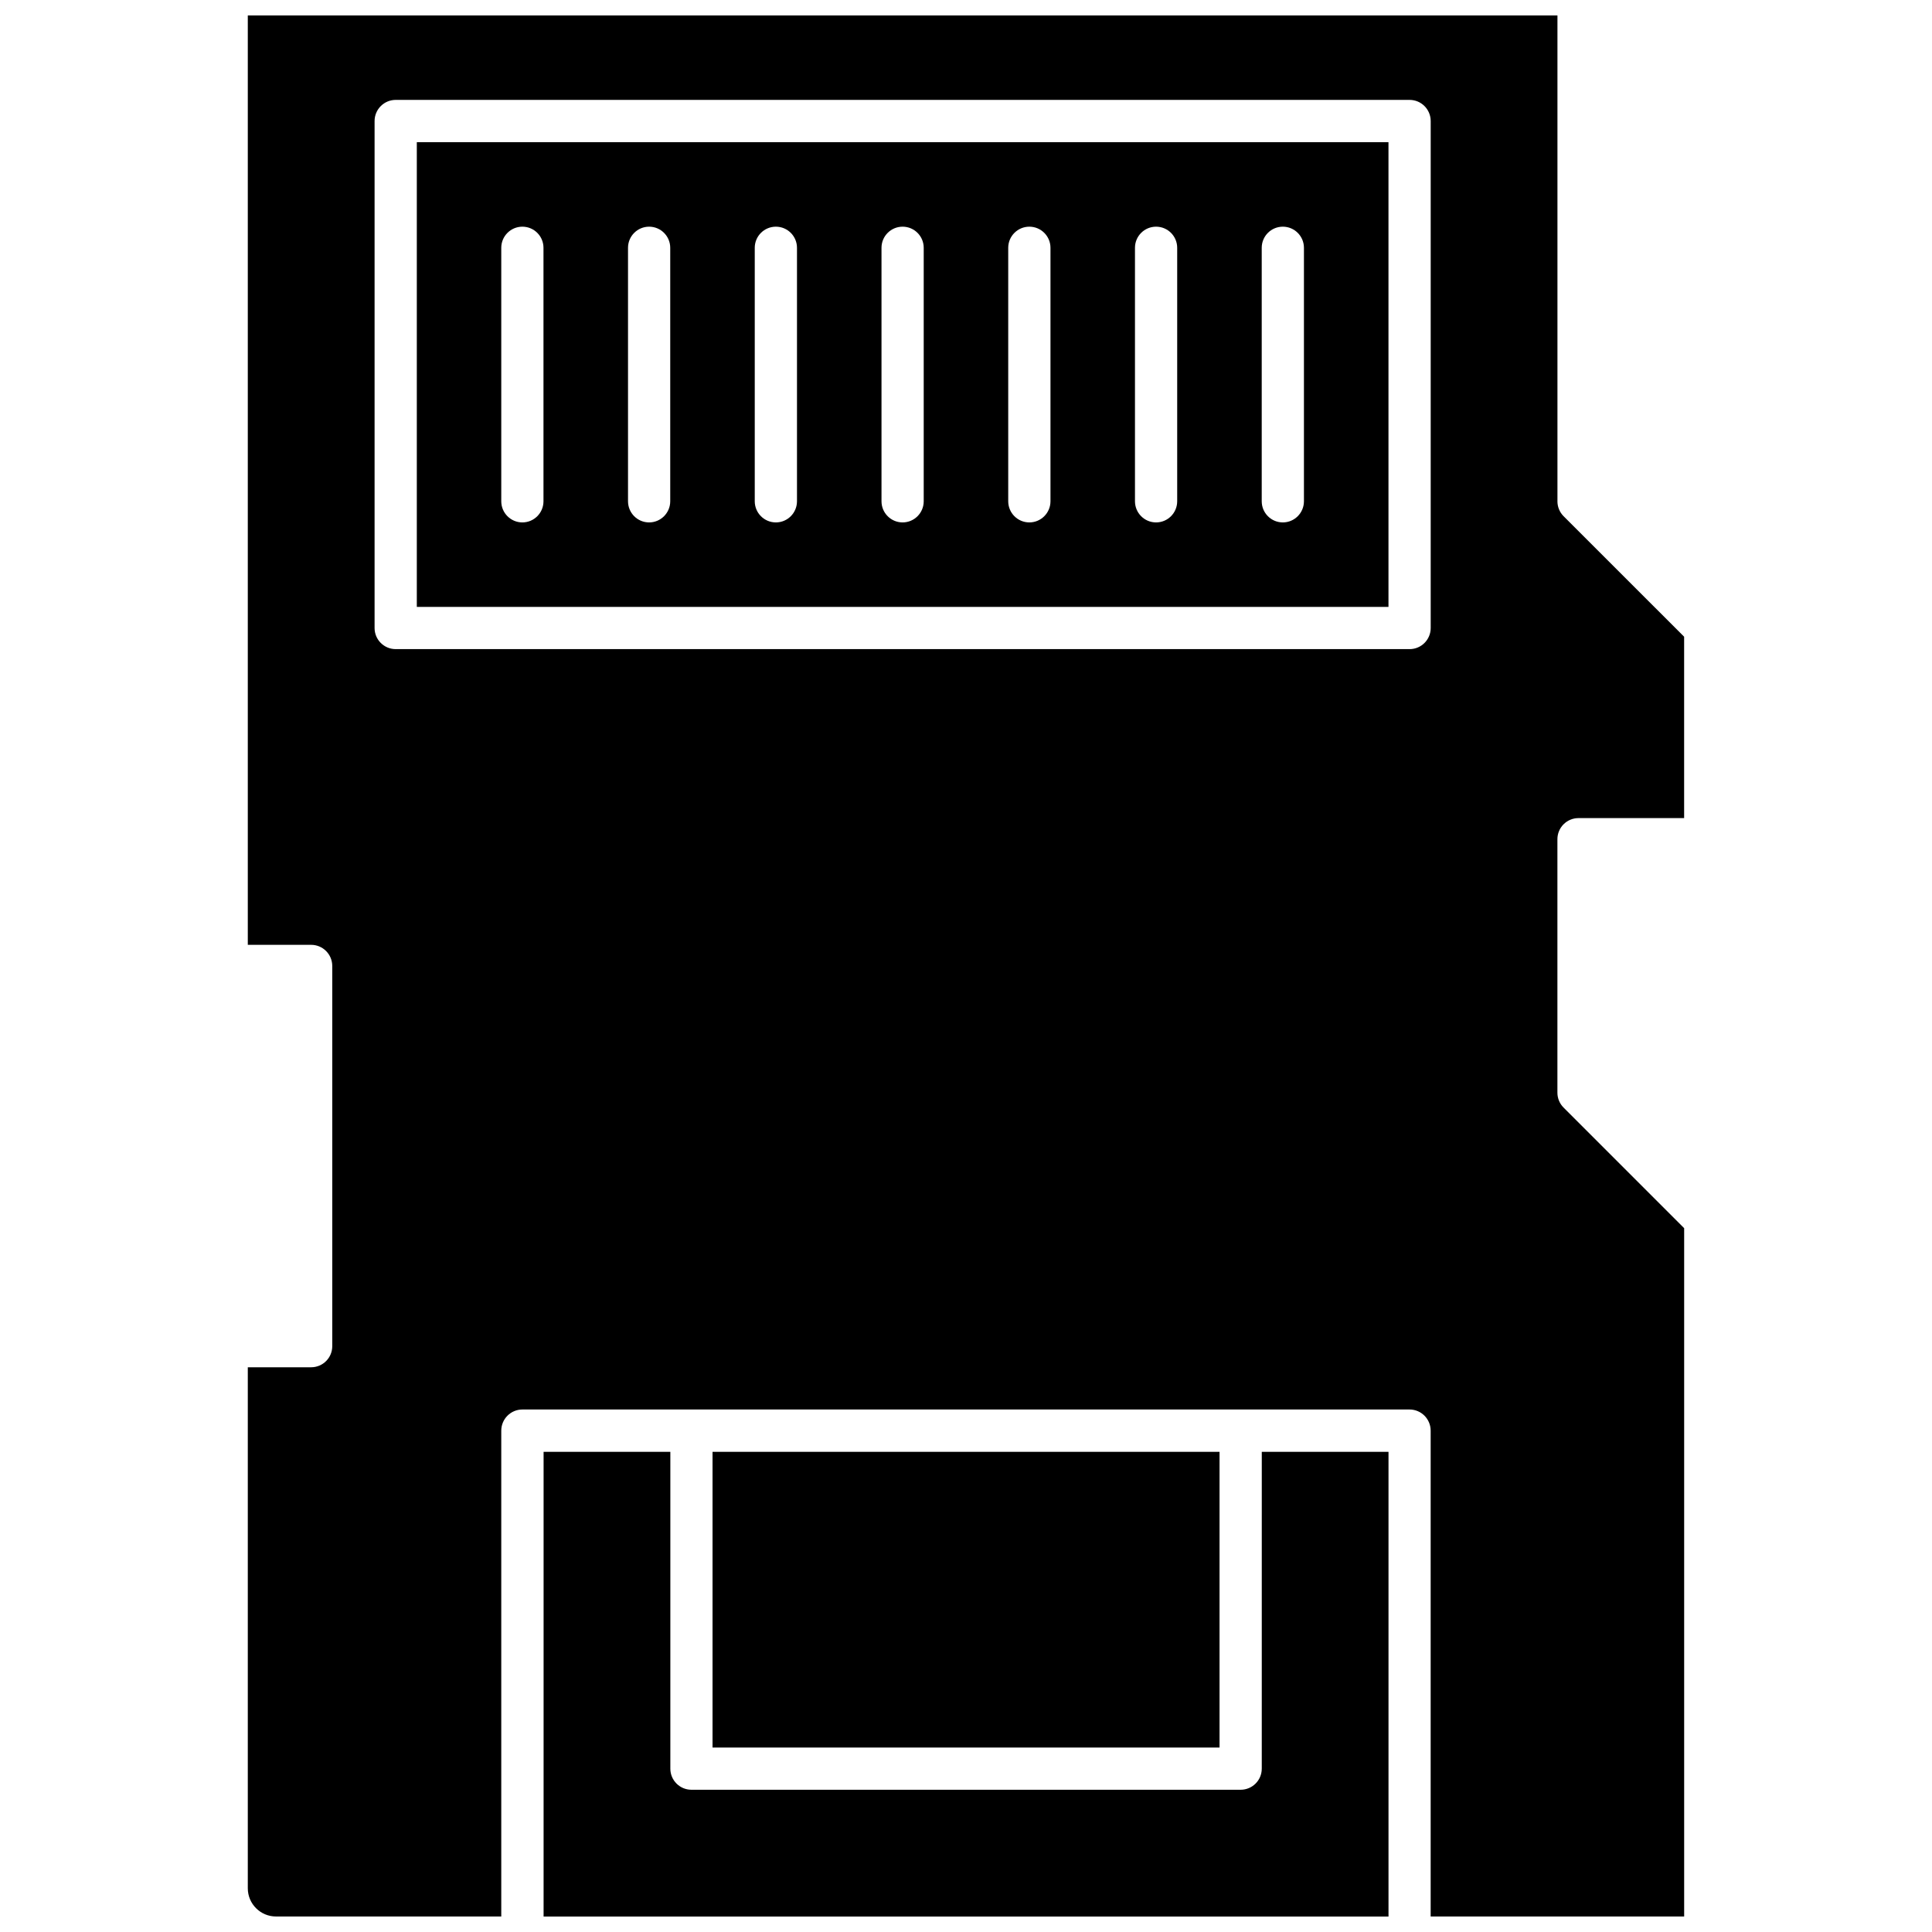
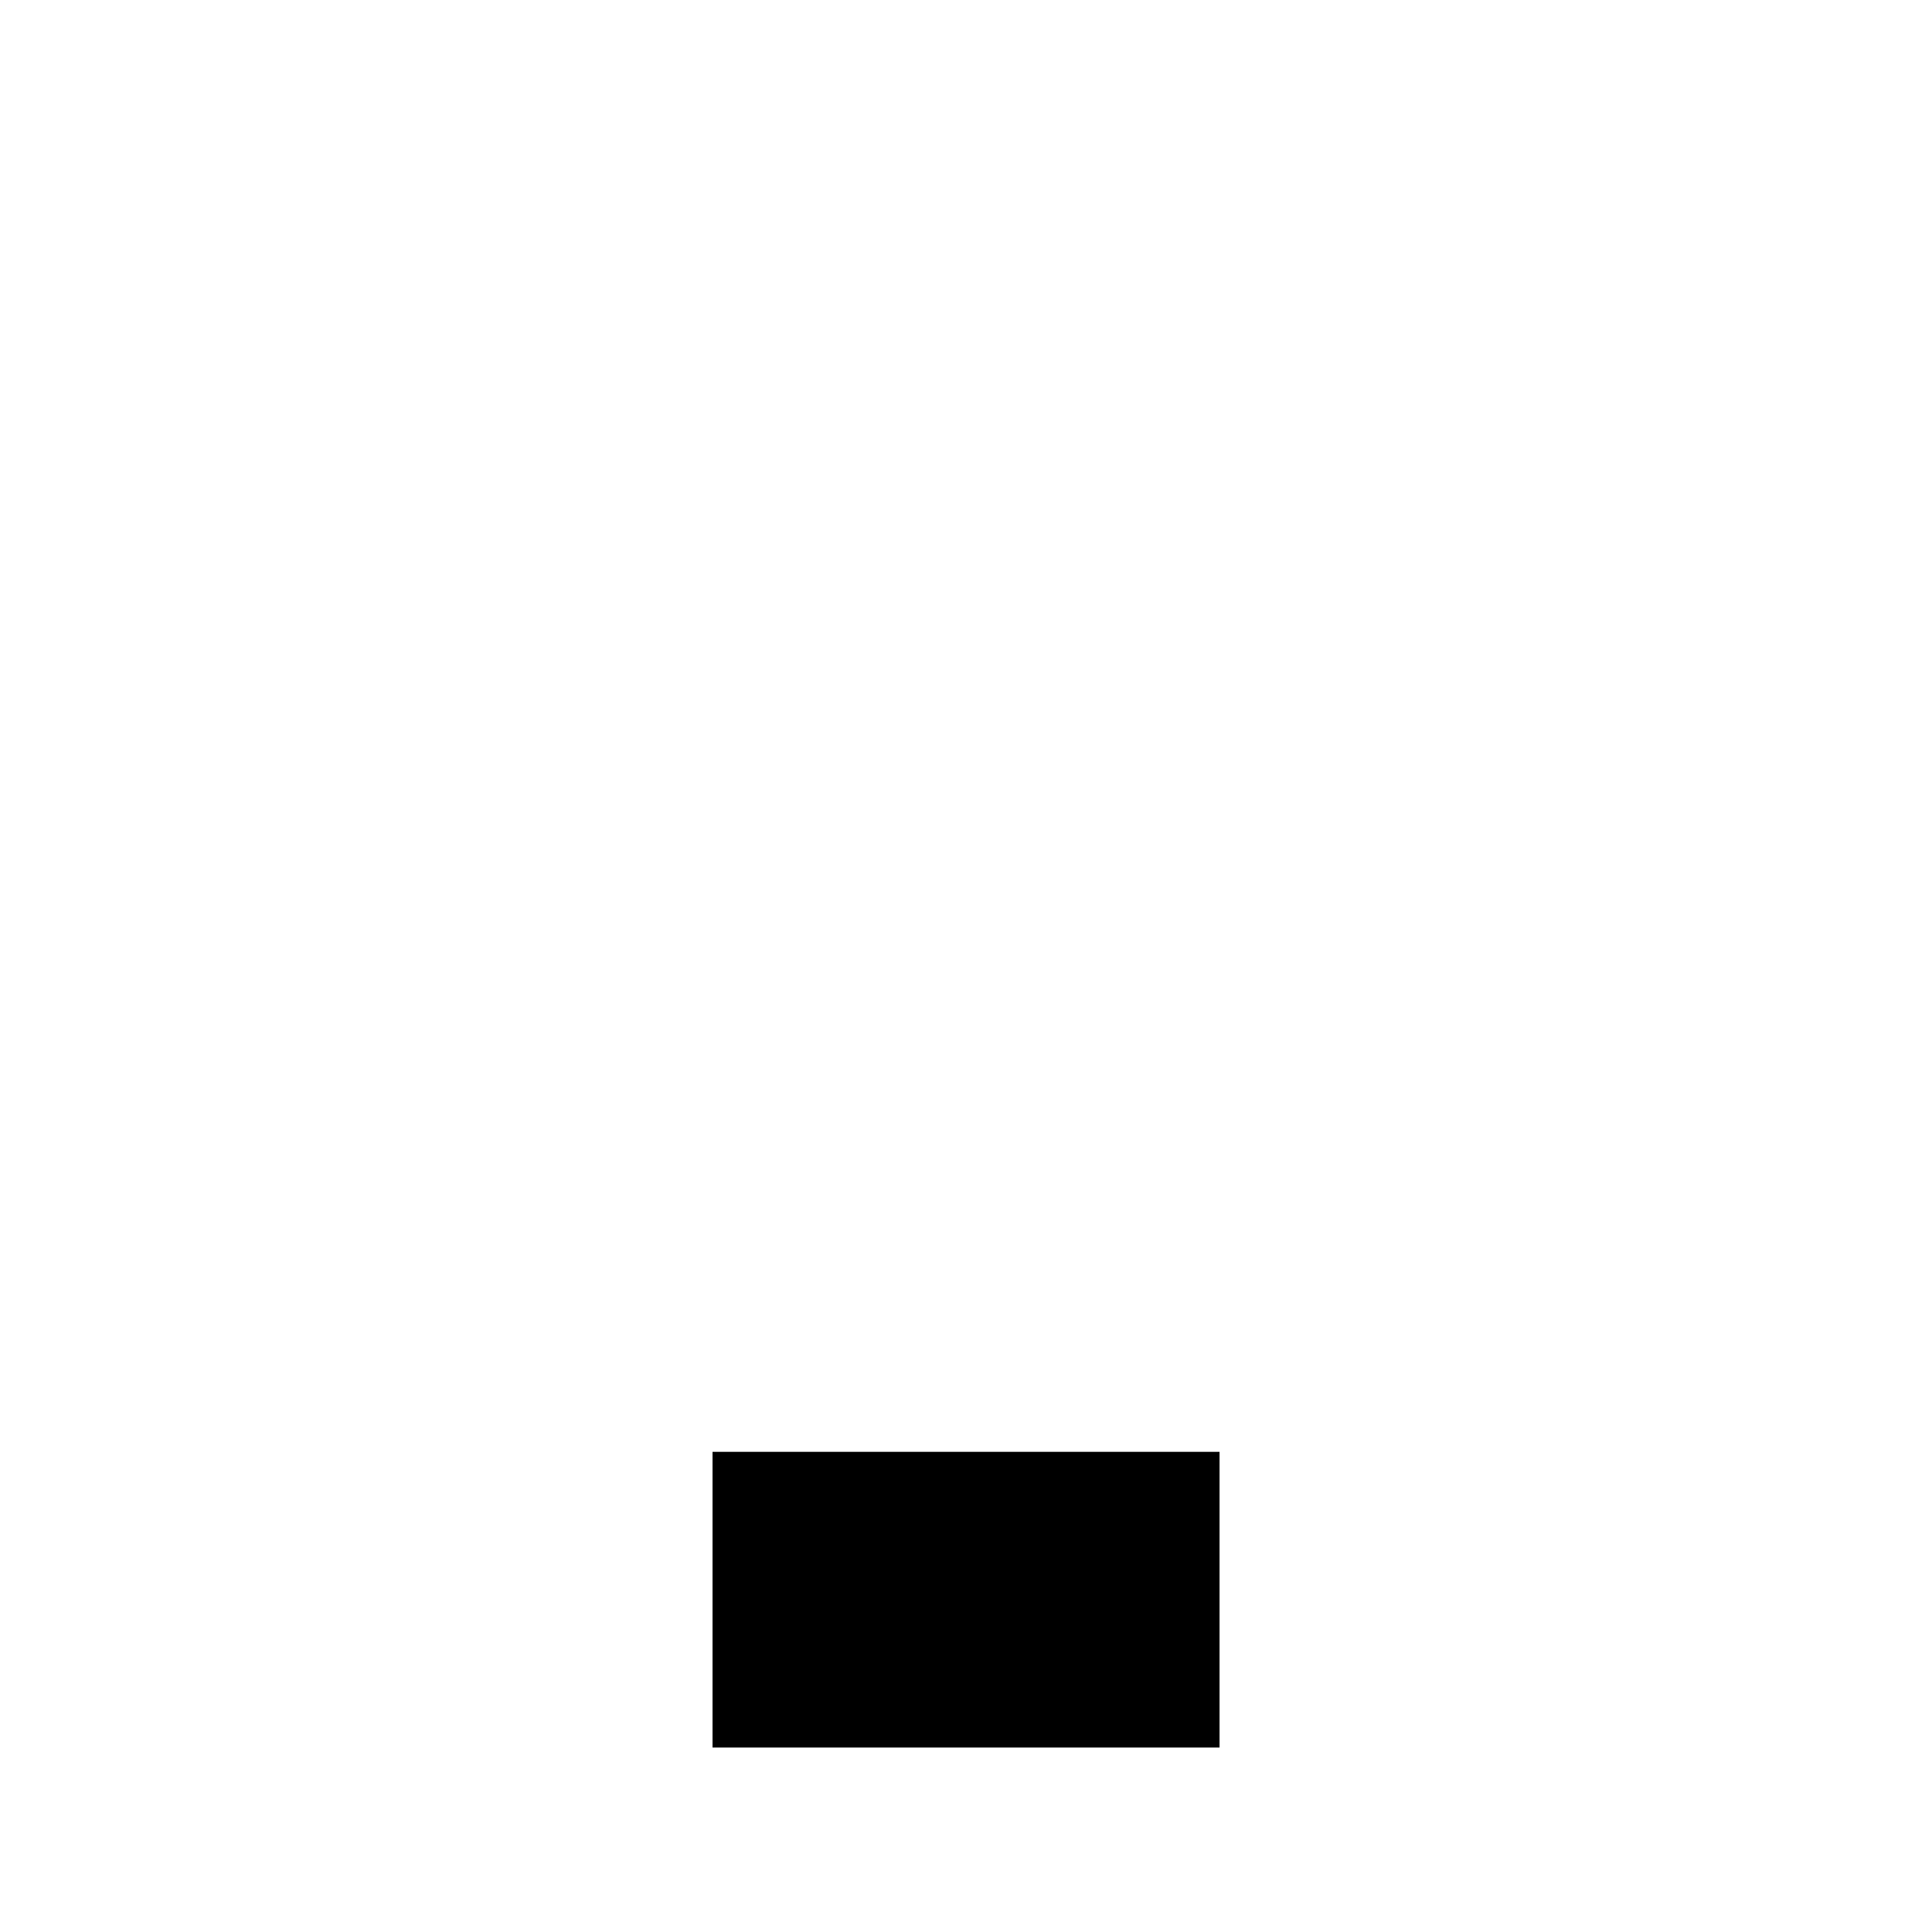
<svg xmlns="http://www.w3.org/2000/svg" width="800px" height="800px" version="1.1" viewBox="144 144 512 512">
  <defs>
    <clipPath id="b">
-       <path d="m288 528h224v123.9h-224z" />
-     </clipPath>
+       </clipPath>
    <clipPath id="a">
-       <path d="m209 148.09h382v503.81h-382z" />
-     </clipPath>
+       </clipPath>
  </defs>
-   <path d="m254.46 304.83h257.5v-123.15h-257.5zm223.91-95.164c0-3.086 2.5-5.594 5.594-5.594 3.086 0 5.594 2.512 5.594 5.594v67.172c0 3.094-2.508 5.606-5.594 5.606-3.094 0-5.594-2.508-5.594-5.606zm-33.59 0c0-3.086 2.504-5.594 5.594-5.594s5.594 2.512 5.594 5.594v67.172c0 3.094-2.504 5.606-5.594 5.606s-5.594-2.508-5.594-5.606zm-33.59 0c0-3.086 2.512-5.594 5.598-5.594 3.09 0 5.598 2.512 5.598 5.594v67.172c0 3.094-2.508 5.606-5.598 5.606-3.09 0-5.598-2.508-5.598-5.606zm-33.582 0c0-3.086 2.504-5.594 5.594-5.594 3.09 0 5.594 2.512 5.594 5.594v67.172c0 3.094-2.504 5.606-5.594 5.606-3.09 0-5.594-2.508-5.594-5.606zm-33.59 0c0-3.086 2.512-5.594 5.598-5.594 3.09 0 5.594 2.512 5.594 5.594v67.172c0 3.094-2.504 5.606-5.594 5.606s-5.598-2.508-5.598-5.606zm-33.586 0c0-3.086 2.5-5.594 5.594-5.594 3.086 0 5.594 2.512 5.594 5.594v67.172c0 3.094-2.512 5.606-5.594 5.606-3.094 0-5.594-2.508-5.594-5.606zm-33.59 0c0-3.086 2.512-5.594 5.594-5.594 3.094 0 5.594 2.512 5.594 5.594v67.172c0 3.094-2.5 5.606-5.594 5.606-3.086 0-5.594-2.508-5.594-5.606z" fill-rule="evenodd" />
  <g clip-path="url(#b)">
    <path d="m478.38 612.71c0 3.094-2.508 5.594-5.598 5.594h-145.54c-3.09 0-5.594-2.5-5.594-5.594v-83.961h-33.59v123.15h223.91v-123.15h-33.582l-0.004 83.961z" fill-rule="evenodd" />
  </g>
  <path d="m332.83 528.75h134.36v78.367h-134.36z" fill-rule="evenodd" />
  <g clip-path="url(#a)">
    <path d="m556.74 276.84v-128.75h-347.07v246.3h16.789c3.094 0 5.594 2.512 5.594 5.606v100.75c0 3.094-2.5 5.594-5.594 5.594h-16.789v138.08c0 4.113 3.348 7.469 7.465 7.469h59.707v-128.75c0-3.094 2.512-5.606 5.594-5.606h235.11c3.094 0 5.594 2.512 5.594 5.606v128.75h67.18v-182.41l-31.949-31.953c-1.055-1.047-1.641-2.473-1.641-3.957v-67.172c0-3.094 2.504-5.594 5.594-5.594h27.988v-48.066l-31.949-31.945c-1.043-1.043-1.629-2.473-1.629-3.957zm-33.59 33.59c0 3.086-2.5 5.594-5.594 5.594h-268.69c-3.094 0-5.598-2.508-5.598-5.594v-134.35c0-3.094 2.504-5.606 5.598-5.606h268.69c3.094 0 5.594 2.512 5.594 5.606z" fill-rule="evenodd" />
  </g>
</svg>